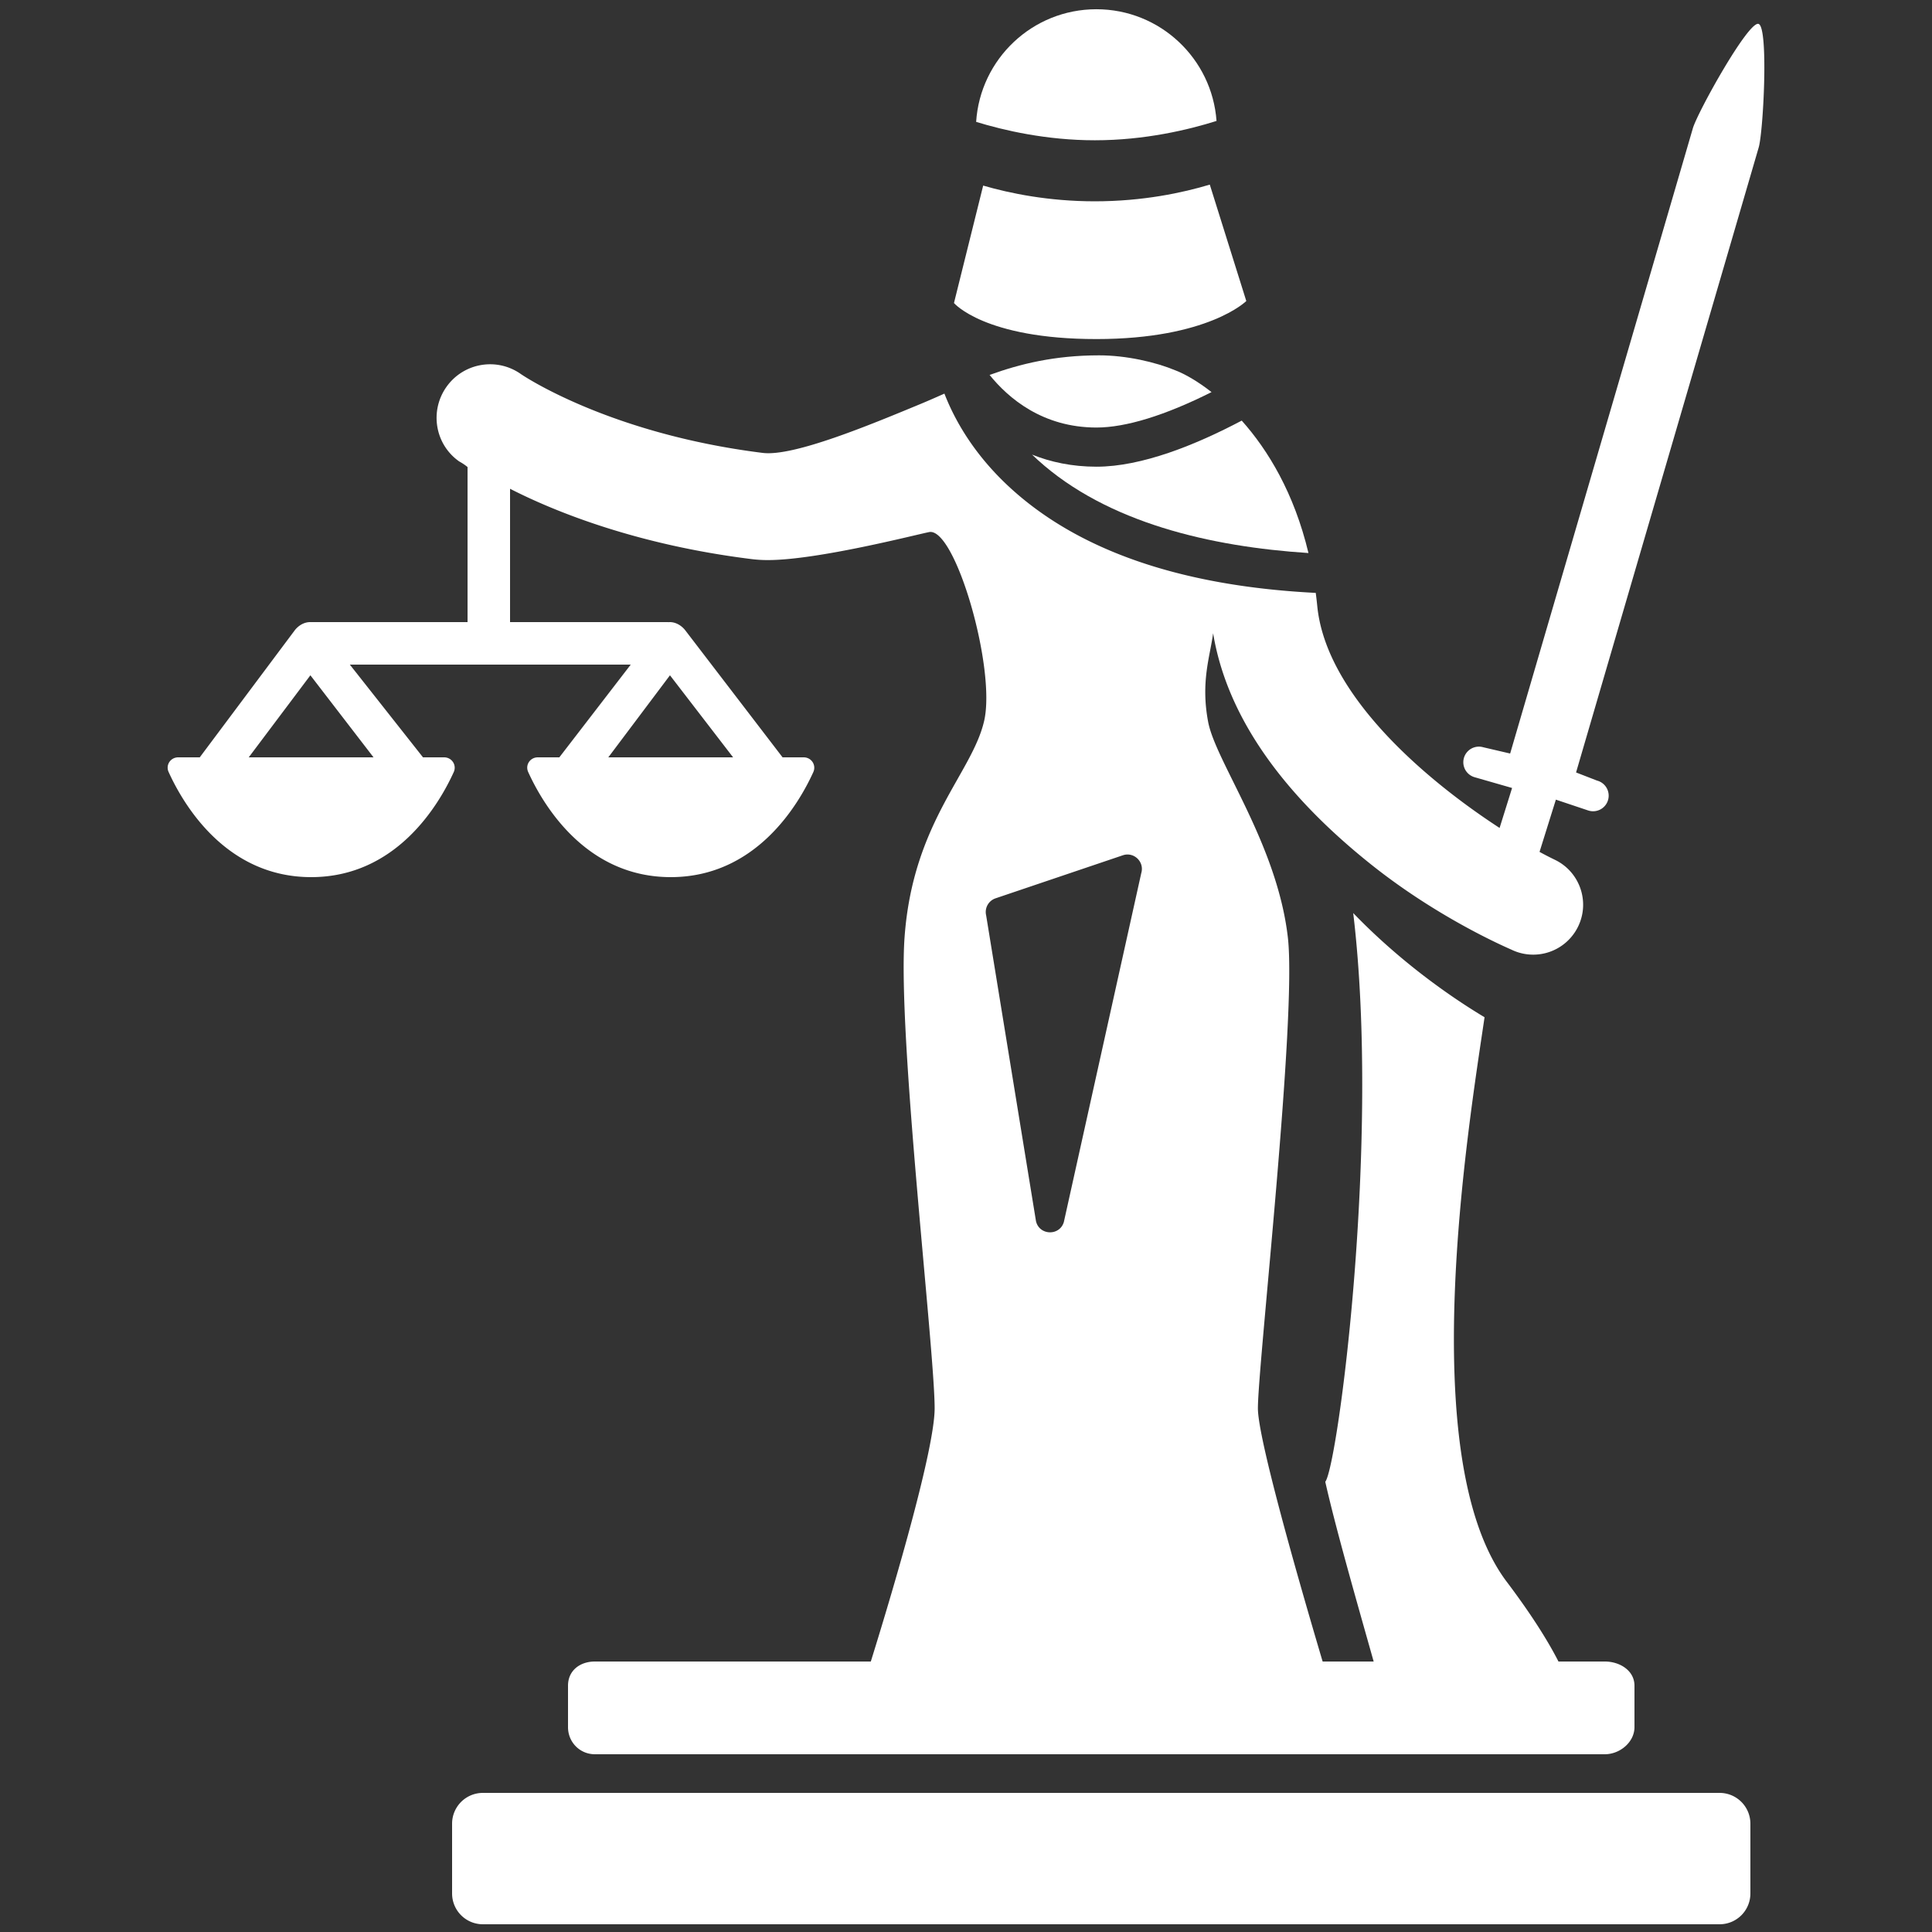
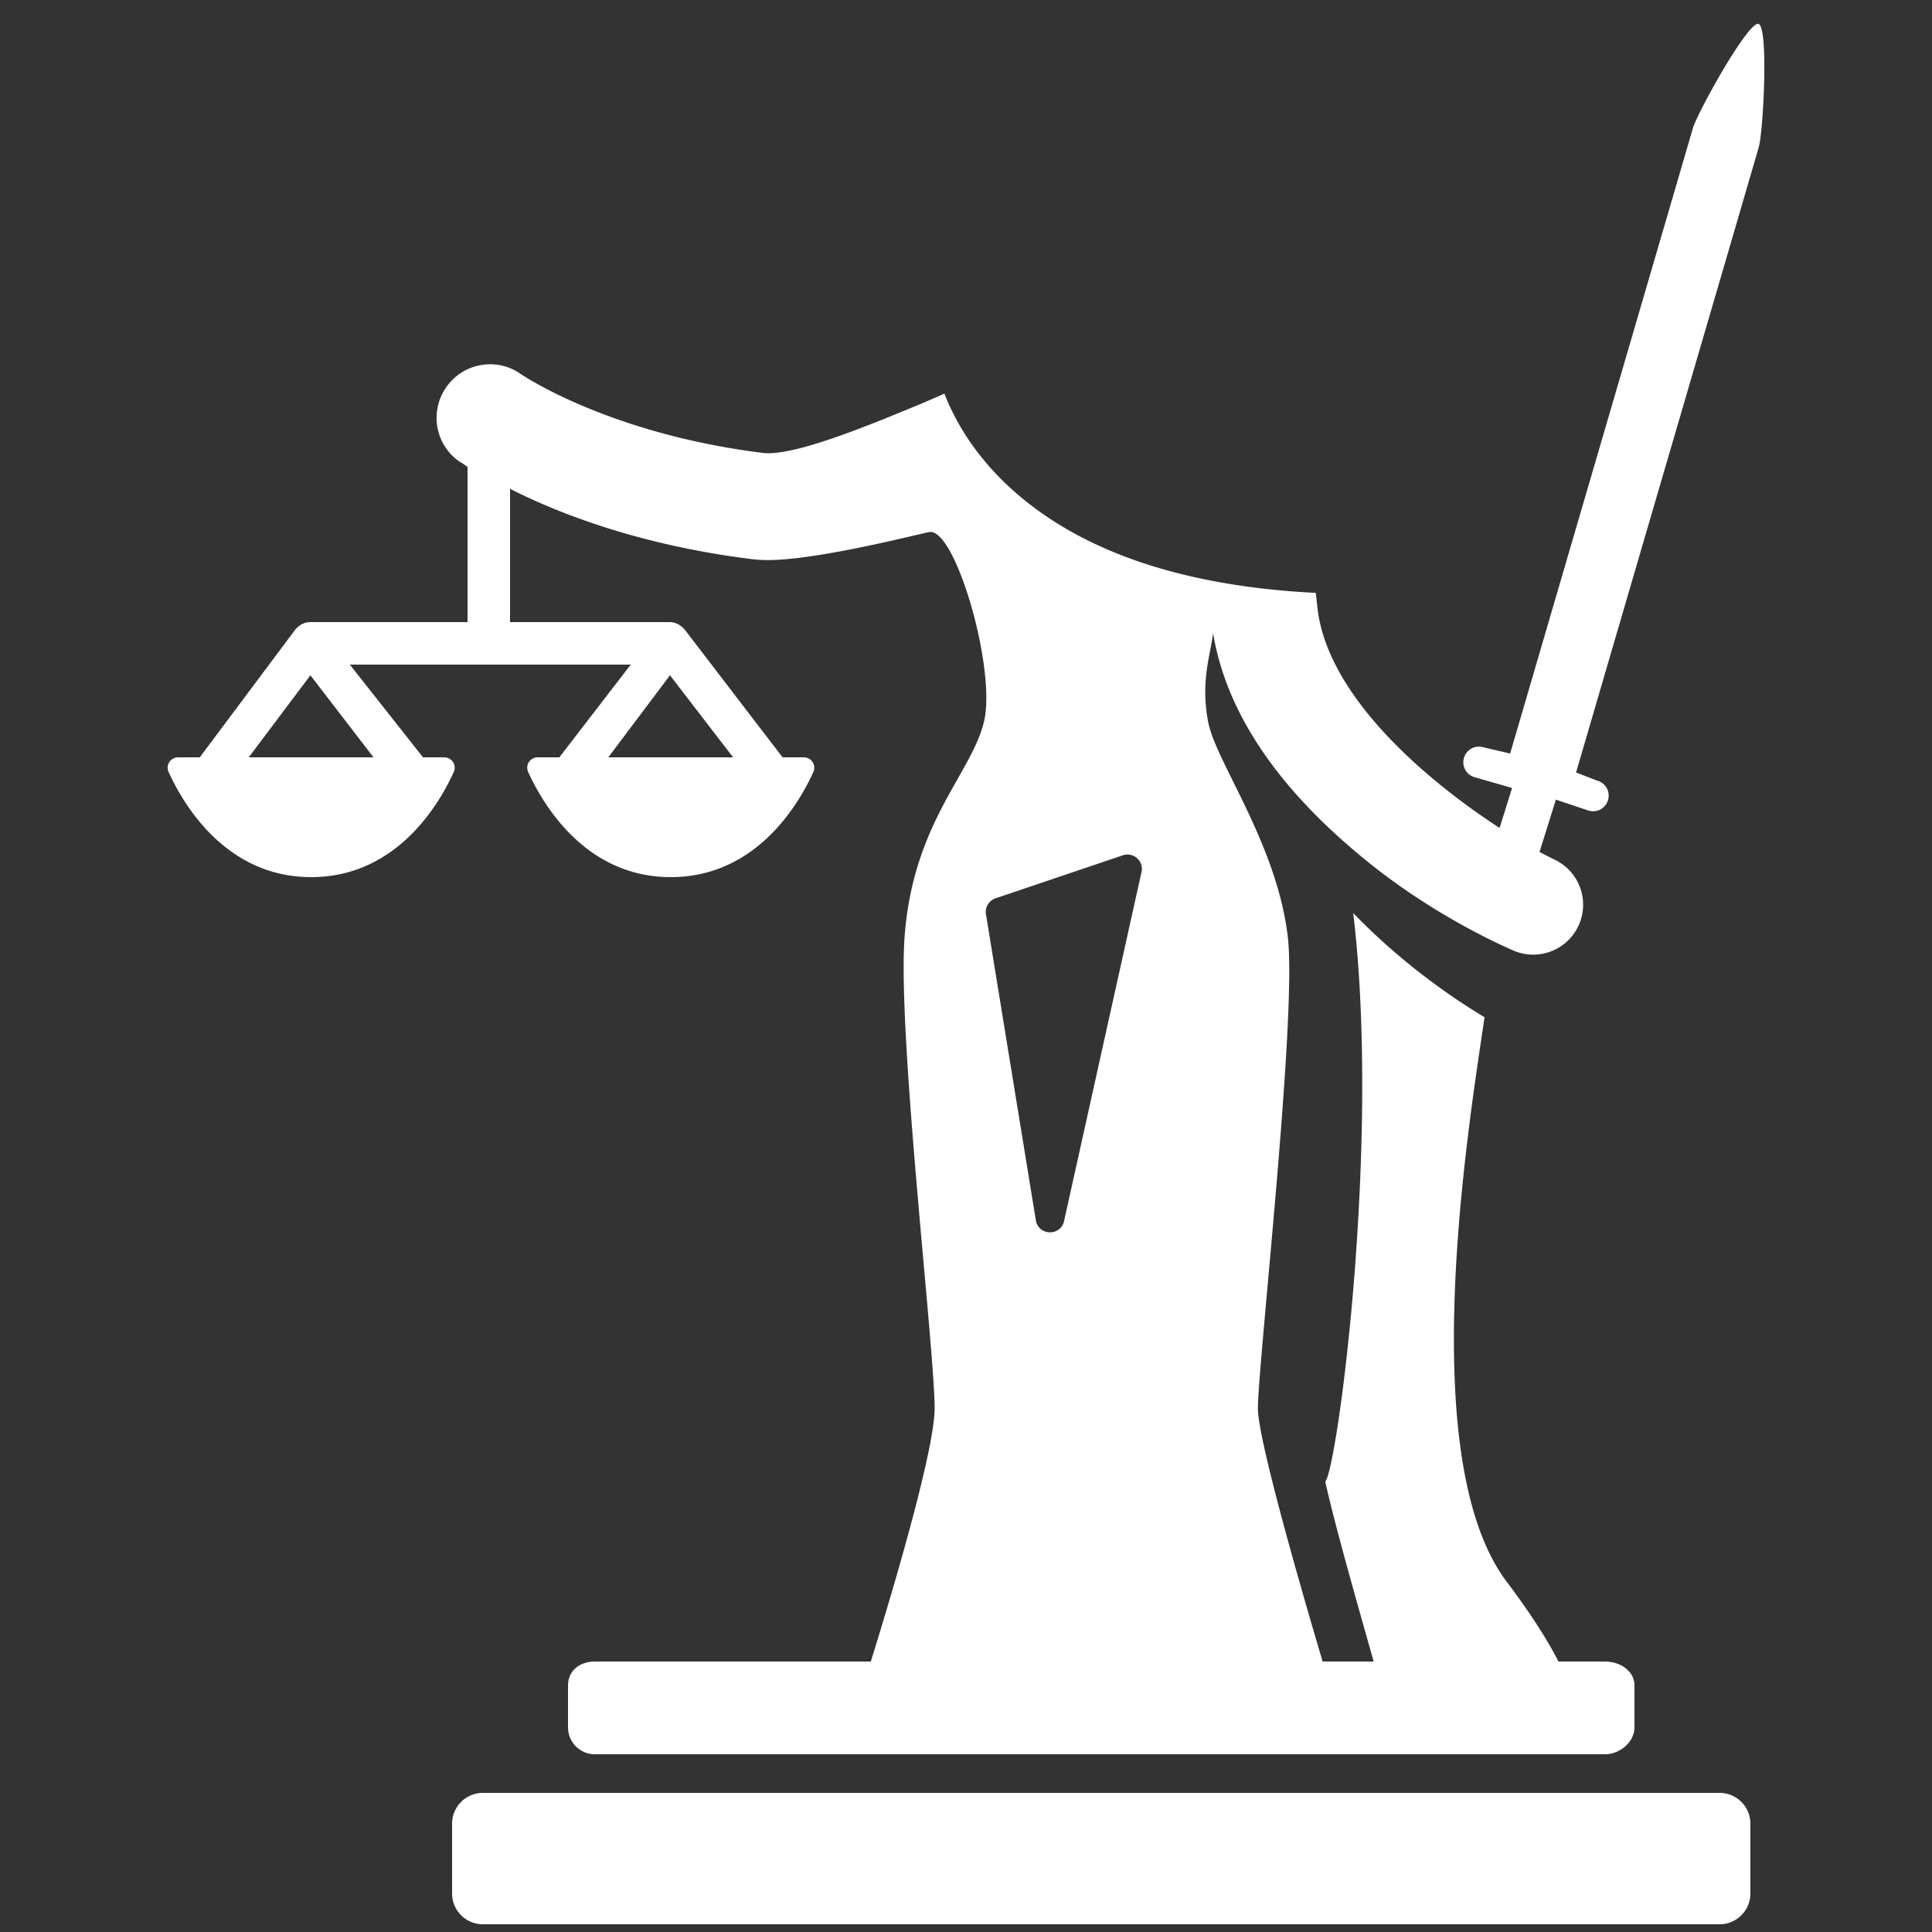
<svg xmlns="http://www.w3.org/2000/svg" width="512" height="512" x="0" y="0" viewBox="0 0 500 500" style="enable-background:new 0 0 512 512" xml:space="preserve" class="">
  <rect x="0" y="0" width="500" height="500" fill="#333333" stroke="none" />
  <g>
    <g fill="#333">
-       <path d="M314.835 31.299c-1.169-16.158-14.639-28.908-31.096-28.908-16.539 0-30.063 12.876-31.114 29.149 7.18 2.204 18.201 4.762 30.716 4.762 12.975.001 24.347-2.748 31.494-5.003zM283.73 87.751c28.965 0 38.81-9.845 38.81-9.845l-9.447-30.127c-6.956 2.09-17.296 4.321-29.751 4.321-11.96 0-21.962-2.056-28.898-4.07l-7.556 30.395c0-.001 7.878 9.326 36.842 9.326zM338.627 143.124c-3.695-15.509-10.473-26.657-17.268-34.271-11.931 6.299-25.864 11.928-37.59 11.928-6.361 0-11.896-1.215-16.668-3.126.479.462.974.925 1.483 1.387 18.005 16.299 44.832 22.453 70.043 24.082zM313.545 101.478c-3.68-2.887-6.96-4.7-9.23-5.581-5.288-2.211-12.846-3.934-19.884-3.934-11.462 0-20.489 2.227-28.324 5.072 4.841 6.007 13.719 13.611 27.662 13.611 7.612 0 17.805-3.156 29.776-9.168z" fill="#ffffff" opacity="1" data-original="#333333" class="" />
      <path d="M455.1 6.184c-2.652-.762-15.81 22.908-17.001 27.051-1.188 4.143-47.274 161.778-47.274 161.778l-6.972-1.626a4.033 4.033 0 1 0-2.225 7.756l9.698 2.785-3.233 10.343c-18.825-12.239-44.891-34.188-47.185-57.419a108.763 108.763 0 0 0-.395-3.412c-34.938-1.766-61.578-10.97-79.396-27.495-9.352-8.673-14.205-17.621-16.703-24.078-2.128.943-4.209 1.866-6.269 2.719-13.058 5.409-32.791 13.624-40.76 12.626-40.044-4.992-62.38-20.263-62.544-20.377-6.219-4.428-14.848-2.963-19.273 3.255-4.426 6.218-3.024 14.852 3.195 19.277.17.121 1.238.662 2.238 1.508V161H80.563c-.052 0-.102.006-.154.008-.043-.001-.084-.008-.127-.008h-.029c-1.583 0-3.071.921-4.022 2.187L51.697 196h-5.573c-1.986 0-3.312 1.977-2.486 3.796C47.428 208.143 58.449 227 80.532 227s33.104-18.835 36.895-27.182c.826-1.819-.5-3.818-2.486-3.818h-5.47l-18.933-24h72.696l-18.48 24h-5.573c-1.986 0-3.312 1.977-2.486 3.796C140.486 208.143 151.507 227 173.59 227s33.104-18.835 36.895-27.182c.826-1.819-.5-3.818-2.486-3.818h-5.47l-25.171-32.859c-.96-1.247-2.444-2.141-4.016-2.141h-.029c-.092 0-.182.012-.273.017-.113-.007-.224-.017-.339-.017H132v-34.506c12 6.137 33.208 14.547 62.347 18.18a33.98 33.98 0 0 0 4.404.274c12.846 0 38.449-6.61 41.708-7.246 6.746-1.316 17.365 35.305 14.237 48.876s-18.365 26.12-20.582 55.805c-1.888 25.273 7.771 106.776 7.771 122.097 0 10.297-9.981 44.52-16.519 65.52h-71.388c-3.908 0-6.976 2.347-6.976 6.254v10.726c0 3.908 3.069 7.02 6.976 7.02H415.31c3.908 0 7.69-3.112 7.69-7.02v-10.726c0-3.908-3.782-6.254-7.69-6.254h-11.982c-2.533-5-6.856-11.994-13.368-20.613-24.1-31.903-9.902-117.935-5.759-146.125-5.572-3.339-11.913-7.646-18.254-12.7-5.856-4.667-11.102-9.459-15.737-14.267 7.127 59.437-4.044 143.292-7.231 147.185 2.702 12.032 8.013 30.519 12.524 46.519h-13.207c-6.526-22-16.752-57.784-16.752-65.52 0-11.361 10.139-101.2 7.75-121.895-2.799-24.25-18.692-45.421-20.635-55.796s.486-16.813 1.297-22.906c3.454 20.879 17.205 40.969 40.935 59.882 17.813 14.198 35.655 21.713 36.328 22.035a12.832 12.832 0 0 0 5.578 1.263 12.91 12.91 0 0 0 11.641-7.327c3.087-6.425.381-14.139-6.044-17.225a90.617 90.617 0 0 1-3.963-2.041l4.228-13.522 8.419 2.82a4.035 4.035 0 1 0 2.227-7.754l-5.42-2.103s46.081-157.624 47.273-161.78c1.196-4.153 2.592-31.185-.058-31.946zM96.67 196H64.372l15.958-21.236zm76.717-21.236L189.727 196h-32.298zm84.261 57.722 32.94-11.138c2.871-.971 5.641 1.704 4.771 4.608l-20.037 90.306c-1.099 3.667-6.348 3.5-7.212-.23l-12.903-79.167a3.733 3.733 0 0 1 2.441-4.379zM453 471.968a7.967 7.967 0 0 0-7.968-7.968H124.968a7.968 7.968 0 0 0-7.968 7.968v18.063a7.967 7.967 0 0 0 7.968 7.968h320.064a7.968 7.968 0 0 0 7.968-7.968z" fill="#ffffff" opacity="1" data-original="#333333" class="" />
    </g>
  </g>
</svg>